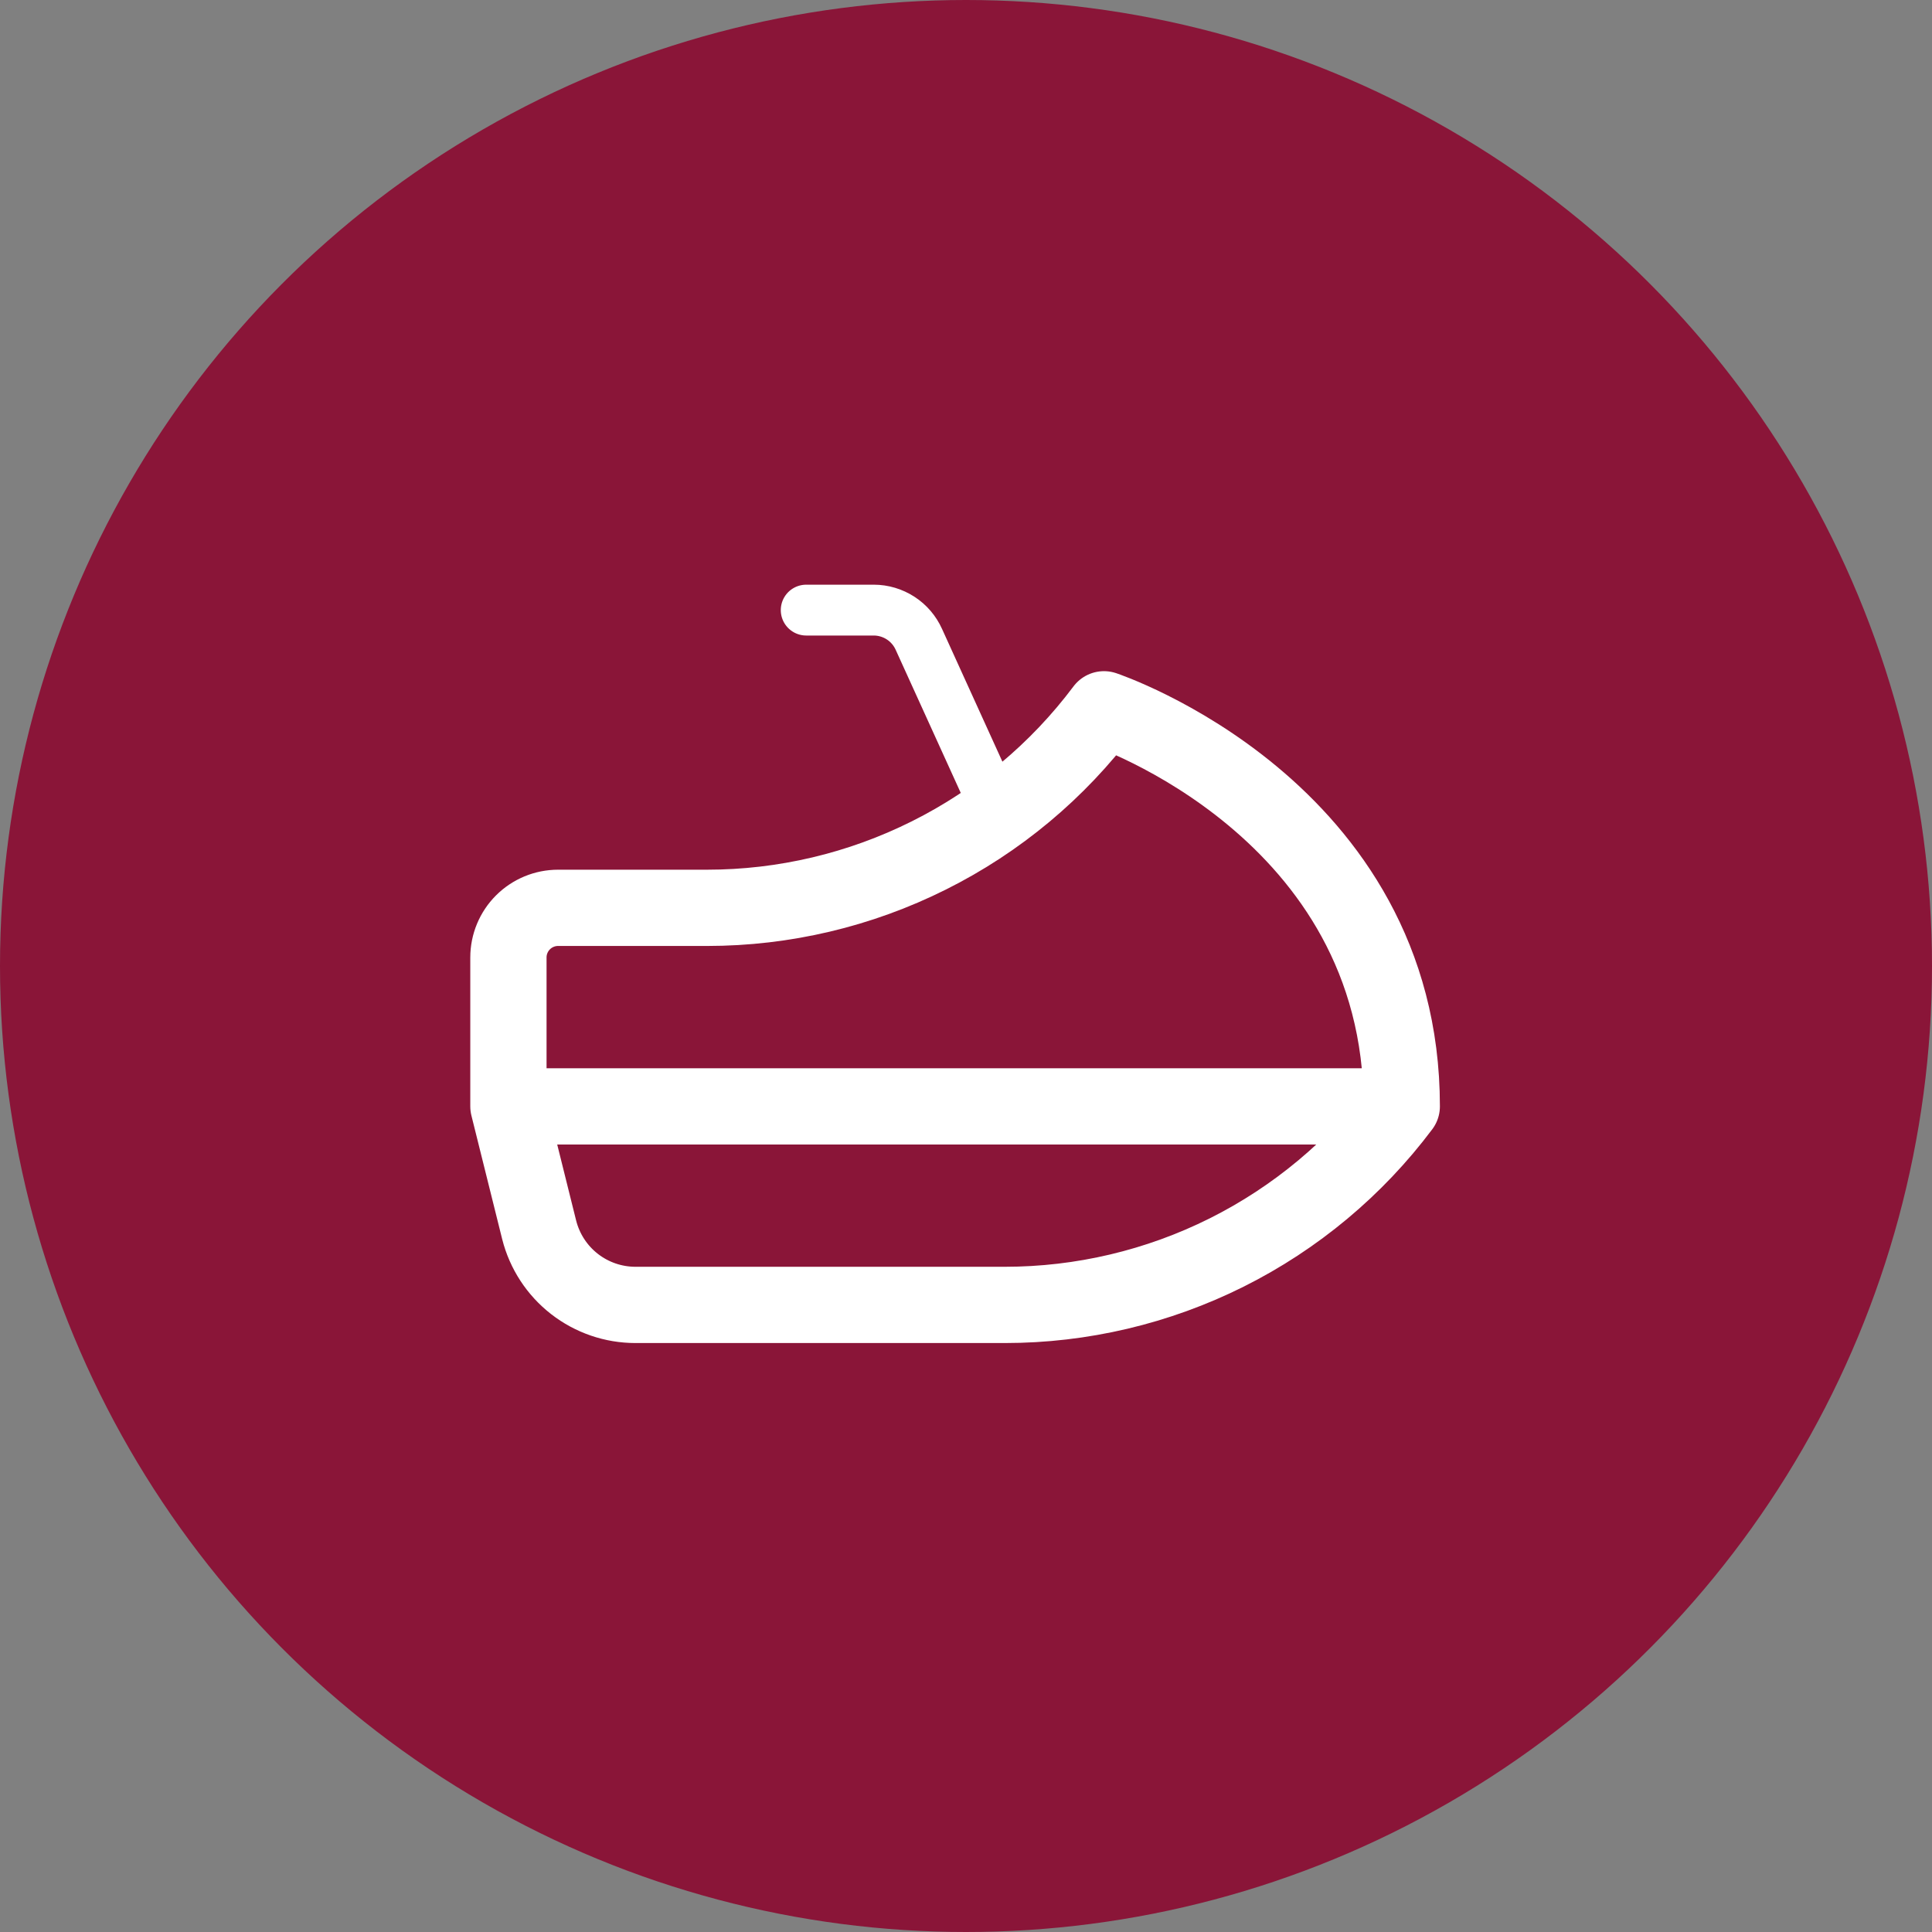
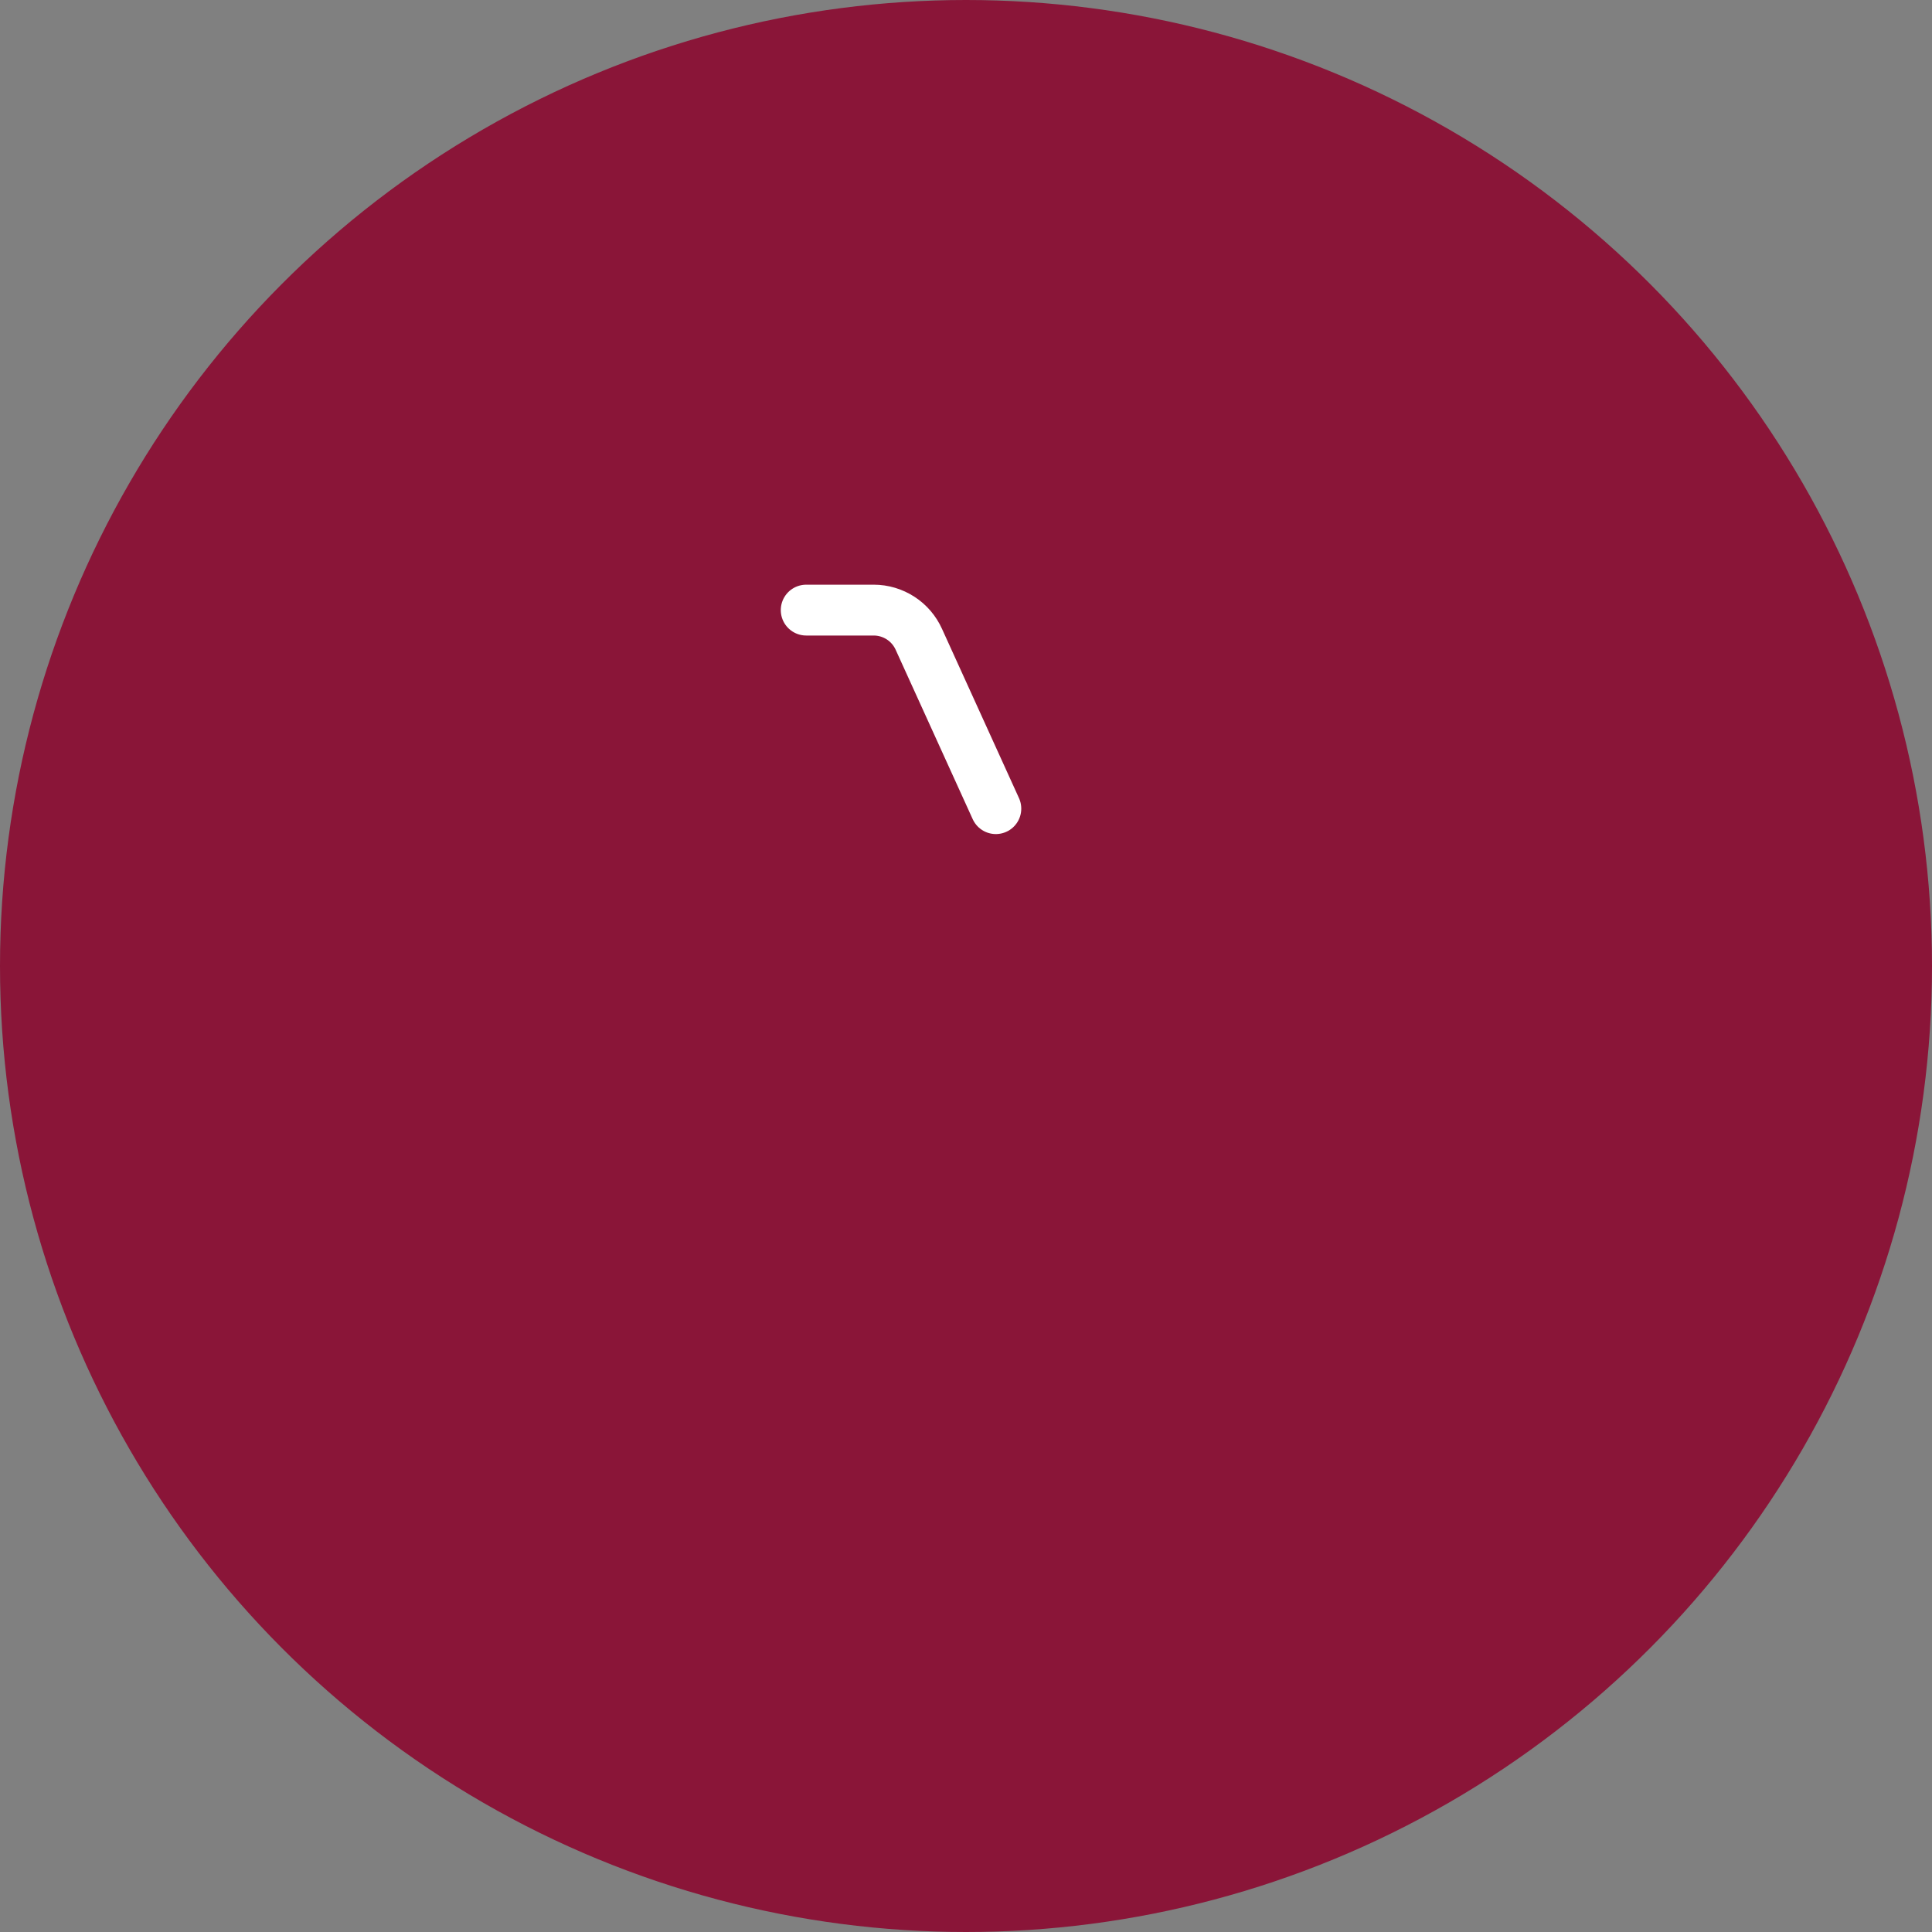
<svg xmlns="http://www.w3.org/2000/svg" width="38" height="38" viewBox="0 0 38 38" fill="none">
  <rect x="0" y="0" width="38" height="38" fill="#808080" stroke="none" />
  <circle cx="19" cy="19" r="18.5" fill="#8A1538" stroke="#8A1538" />
  <path d="M15.857 12H17.185C17.373 12 17.556 12.055 17.714 12.157C17.872 12.259 17.996 12.405 18.073 12.576L19.587 15.905" stroke="white" stroke-linecap="round" stroke-linejoin="round" />
-   <path d="M10 21.761L10.605 24.191C10.712 24.613 10.956 24.987 11.299 25.254C11.642 25.521 12.064 25.666 12.499 25.666H19.762C21.277 25.666 22.772 25.313 24.128 24.635C25.483 23.957 26.662 22.973 27.571 21.761M10 21.761H27.571M10 21.761V18.832C10 18.573 10.103 18.325 10.286 18.142C10.469 17.959 10.717 17.856 10.976 17.856H13.905C15.42 17.856 16.915 17.503 18.27 16.825C19.626 16.148 20.805 15.164 21.714 13.951C21.714 13.951 27.571 15.904 27.571 21.761" stroke="white" stroke-width="1.5" stroke-linecap="round" stroke-linejoin="round" />
</svg>